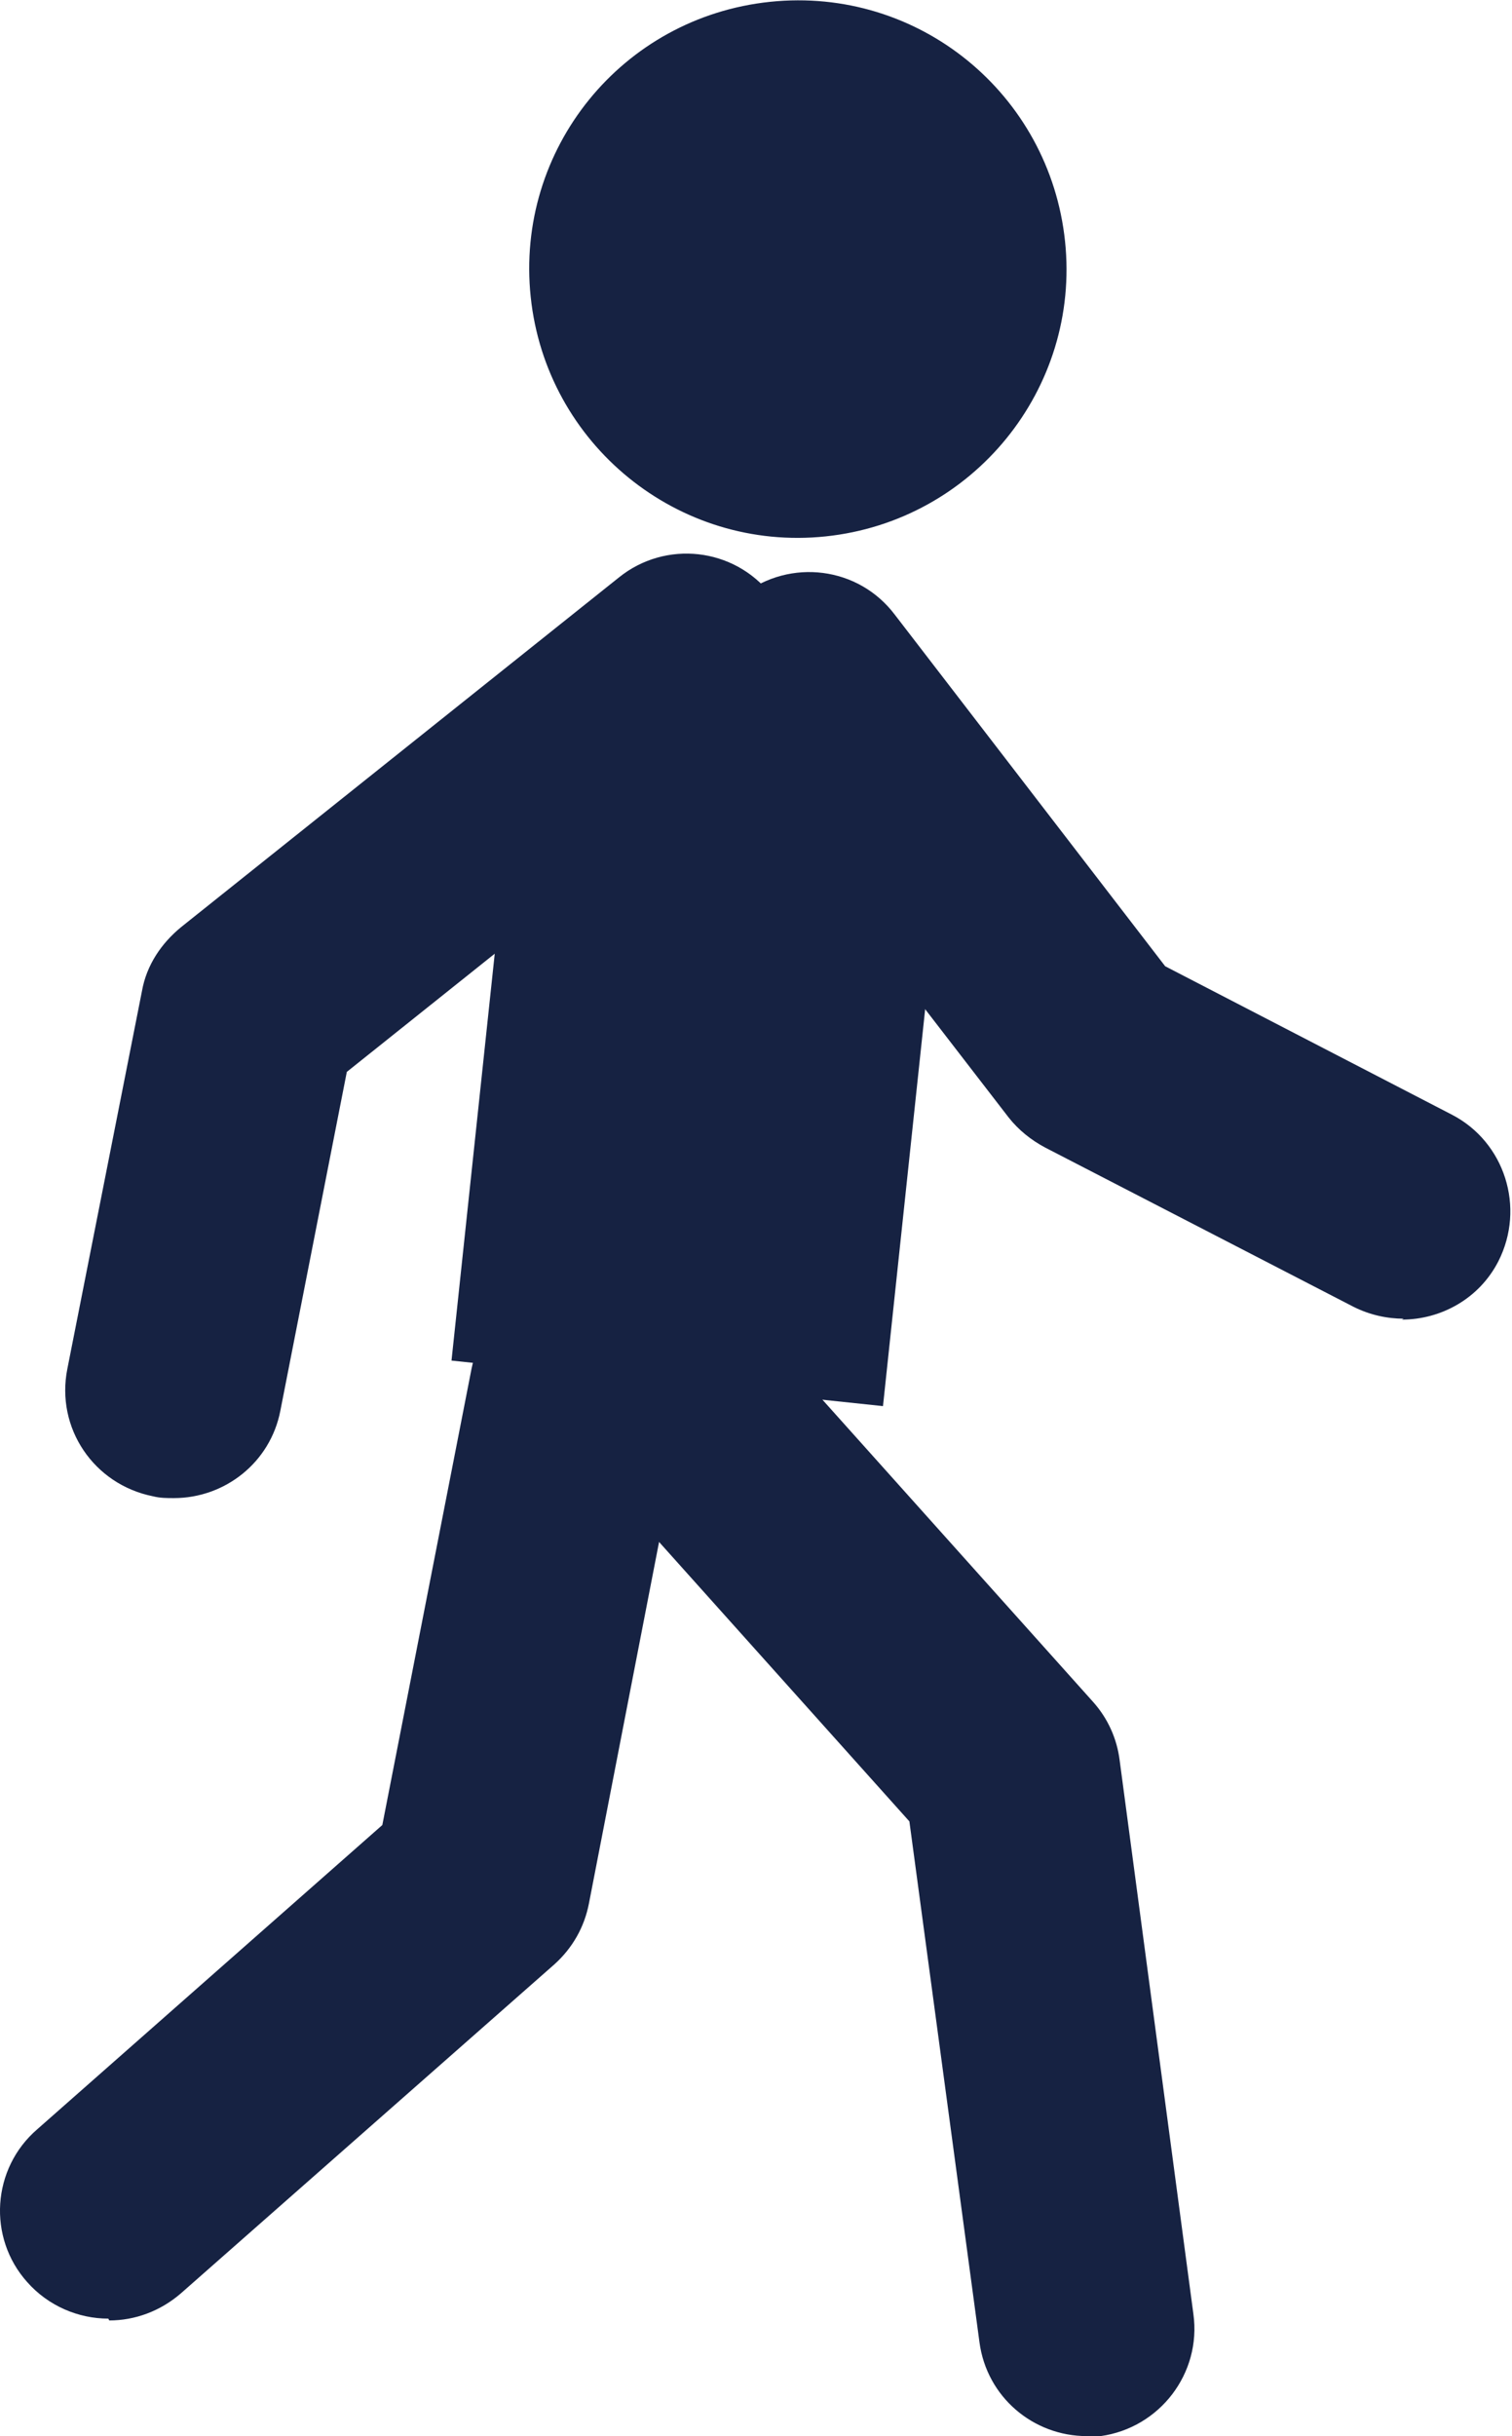
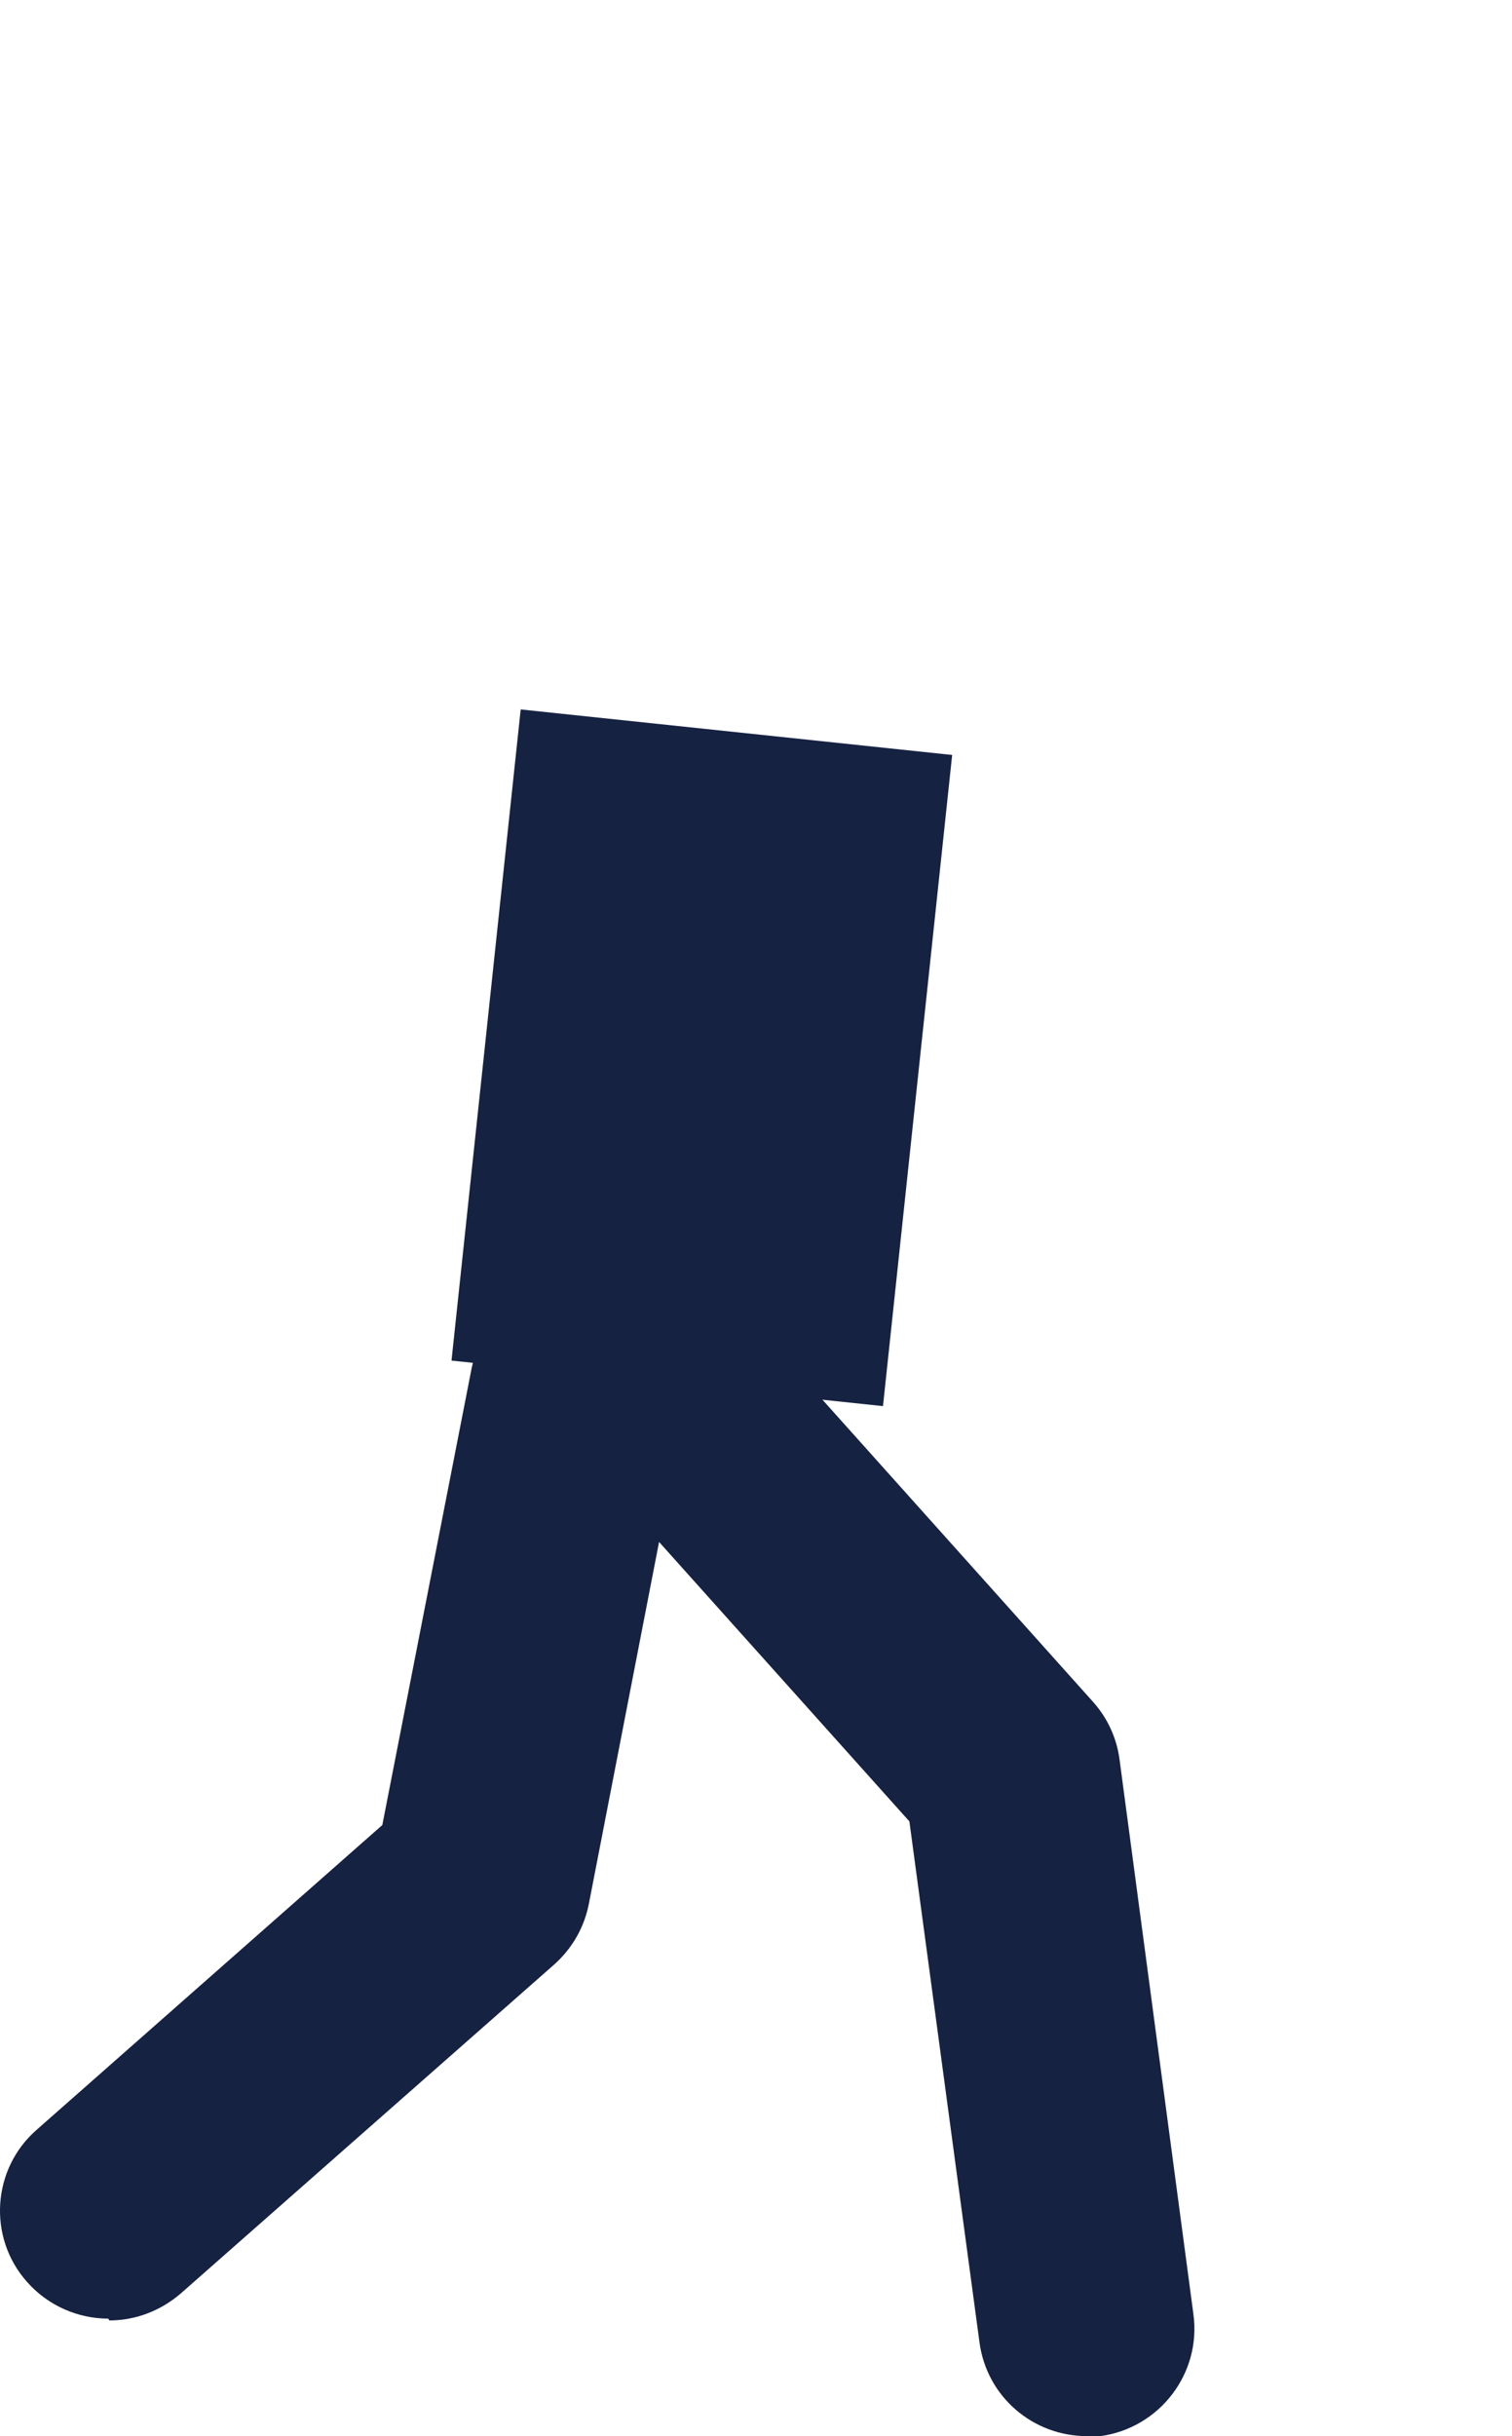
<svg xmlns="http://www.w3.org/2000/svg" id="_レイヤー_2" data-name="レイヤー 2" viewBox="0 0 16.61 26.75">
  <defs>
    <style>
      .cls-1 {
        fill: none;
      }

      .cls-2 {
        fill: #162242;
      }

      .cls-3 {
        fill: url(#_新規パターンスウォッチ_4);
      }
    </style>
    <pattern id="_新規パターンスウォッチ_4" data-name="新規パターンスウォッチ 4" x="0" y="0" width="44.97" height="44.97" patternTransform="translate(5616.58 -15413.77) scale(1.42 -1.42)" patternUnits="userSpaceOnUse" viewBox="0 0 44.97 44.97">
      <g>
-         <rect class="cls-1" width="44.97" height="44.97" />
-         <rect class="cls-1" width="44.97" height="44.97" />
        <rect class="cls-2" width="44.97" height="44.97" />
      </g>
    </pattern>
  </defs>
  <g id="_レイヤー_1-2" data-name="レイヤー 1">
    <g>
-       <path class="cls-3" d="M5.83,3.26c.17,1.62,1.62,2.8,3.24,2.63,1.62-.17,2.8-1.62,2.63-3.24S10.09-.15,8.46.02s-2.8,1.62-2.63,3.24Z" />
      <polygon class="cls-3" points="9.7 15.44 4.96 14.94 5.72 7.79 10.46 8.29 9.7 15.44" />
-       <path class="cls-3" d="M1.19,25.46c-.33,0-.66-.14-.89-.4-.44-.49-.39-1.25.11-1.68l3.79-3.34.98-5.01c.13-.65.75-1.07,1.4-.94.65.13,1.07.75.94,1.4l-1.05,5.41c-.05.26-.18.49-.38.67l-4.1,3.61c-.23.2-.51.3-.79.3Z" />
+       <path class="cls-3" d="M1.19,25.46c-.33,0-.66-.14-.89-.4-.44-.49-.39-1.25.11-1.68l3.79-3.34.98-5.01c.13-.65.75-1.07,1.4-.94.65.13,1.07.75.94,1.4l-1.05,5.41c-.05.26-.18.49-.38.67l-4.1,3.61c-.23.2-.51.3-.79.3" />
      <path class="cls-3" d="M11.94,26.75c-.59,0-1.1-.43-1.18-1.03l-.77-5.72-3.54-3.95c-.44-.49-.4-1.24.09-1.68.49-.44,1.24-.4,1.68.09l3.79,4.23c.16.18.26.4.29.64l.81,6.08c.09.65-.37,1.25-1.02,1.34-.05,0-.11.01-.16.01Z" />
-       <path class="cls-3" d="M1.91,16.45c-.08,0-.15,0-.23-.02-.65-.13-1.07-.75-.94-1.4l.82-4.15c.05-.28.21-.52.43-.7l4.81-3.84c.51-.41,1.26-.33,1.67.19.41.51.33,1.26-.19,1.67l-4.47,3.57-.73,3.72c-.11.57-.61.96-1.17.96Z" />
-       <path class="cls-3" d="M15.42,14.48c-.18,0-.37-.04-.55-.13l-3.39-1.75c-.15-.08-.29-.19-.4-.33l-3.14-4.07c-.4-.52-.3-1.27.22-1.67.52-.4,1.27-.31,1.67.22l2.97,3.86,3.15,1.63c.58.3.81,1.02.51,1.61-.21.41-.63.64-1.06.64Z" />
    </g>
  </g>
</svg>